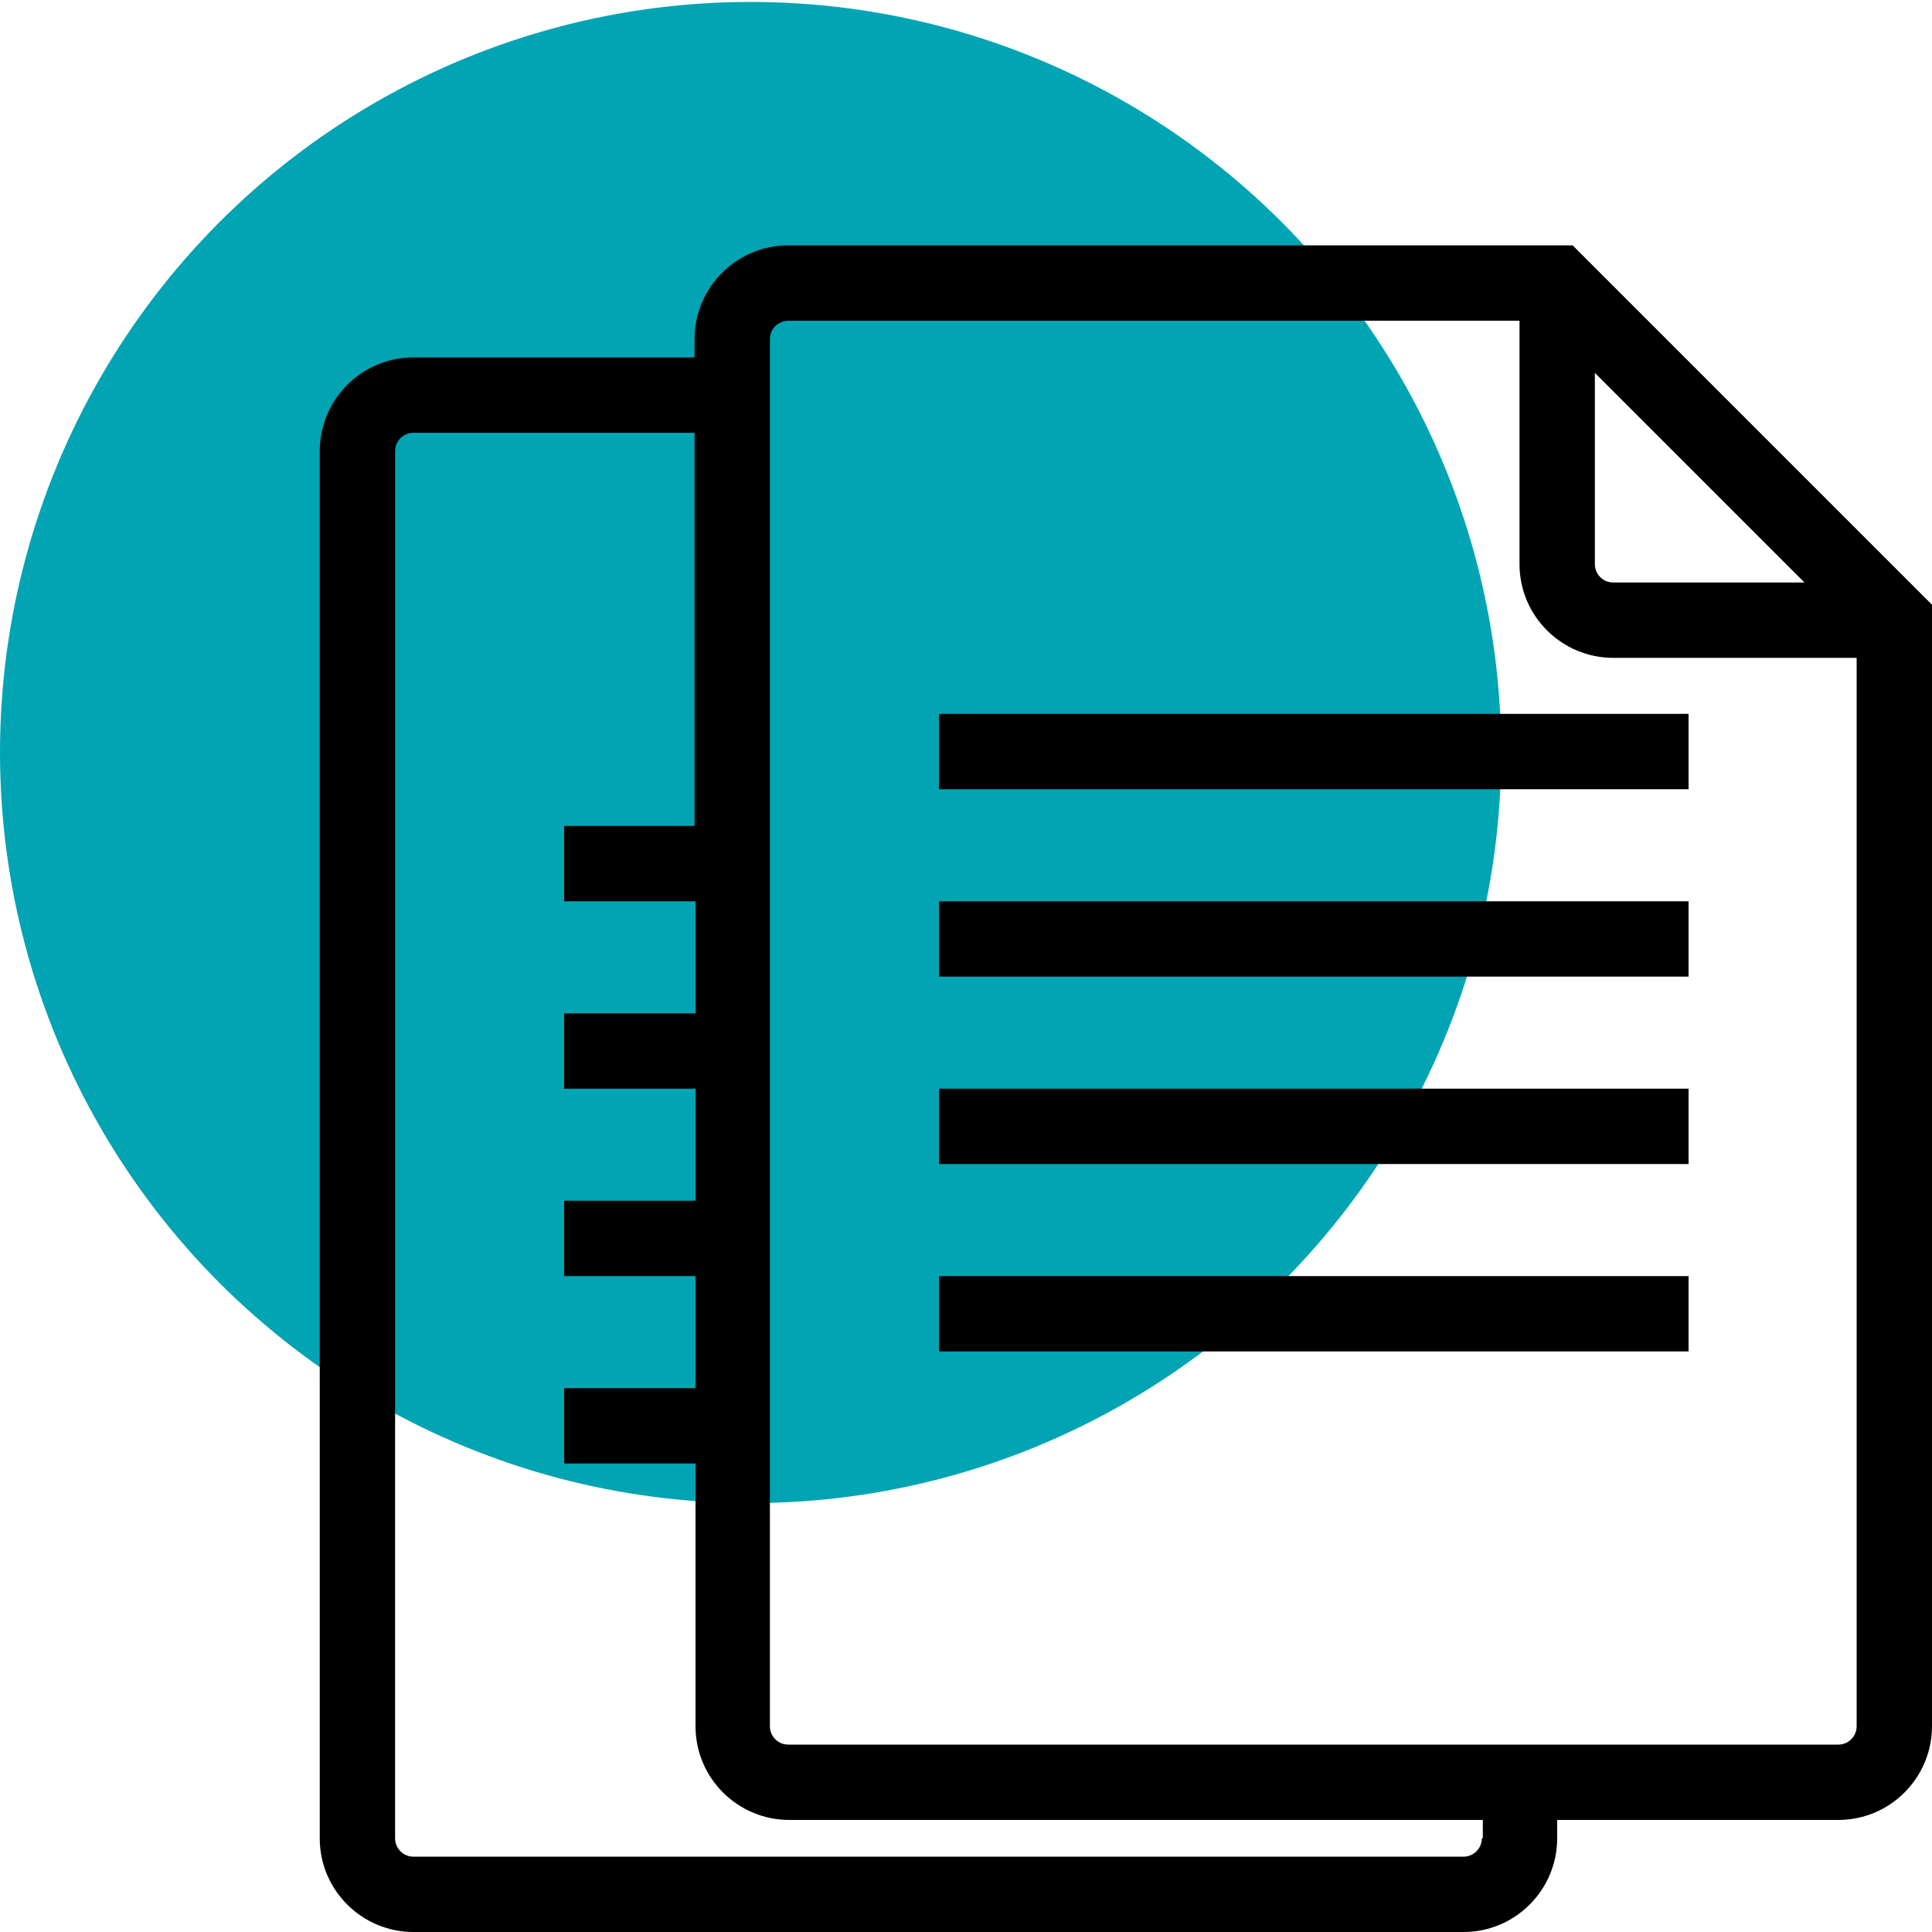
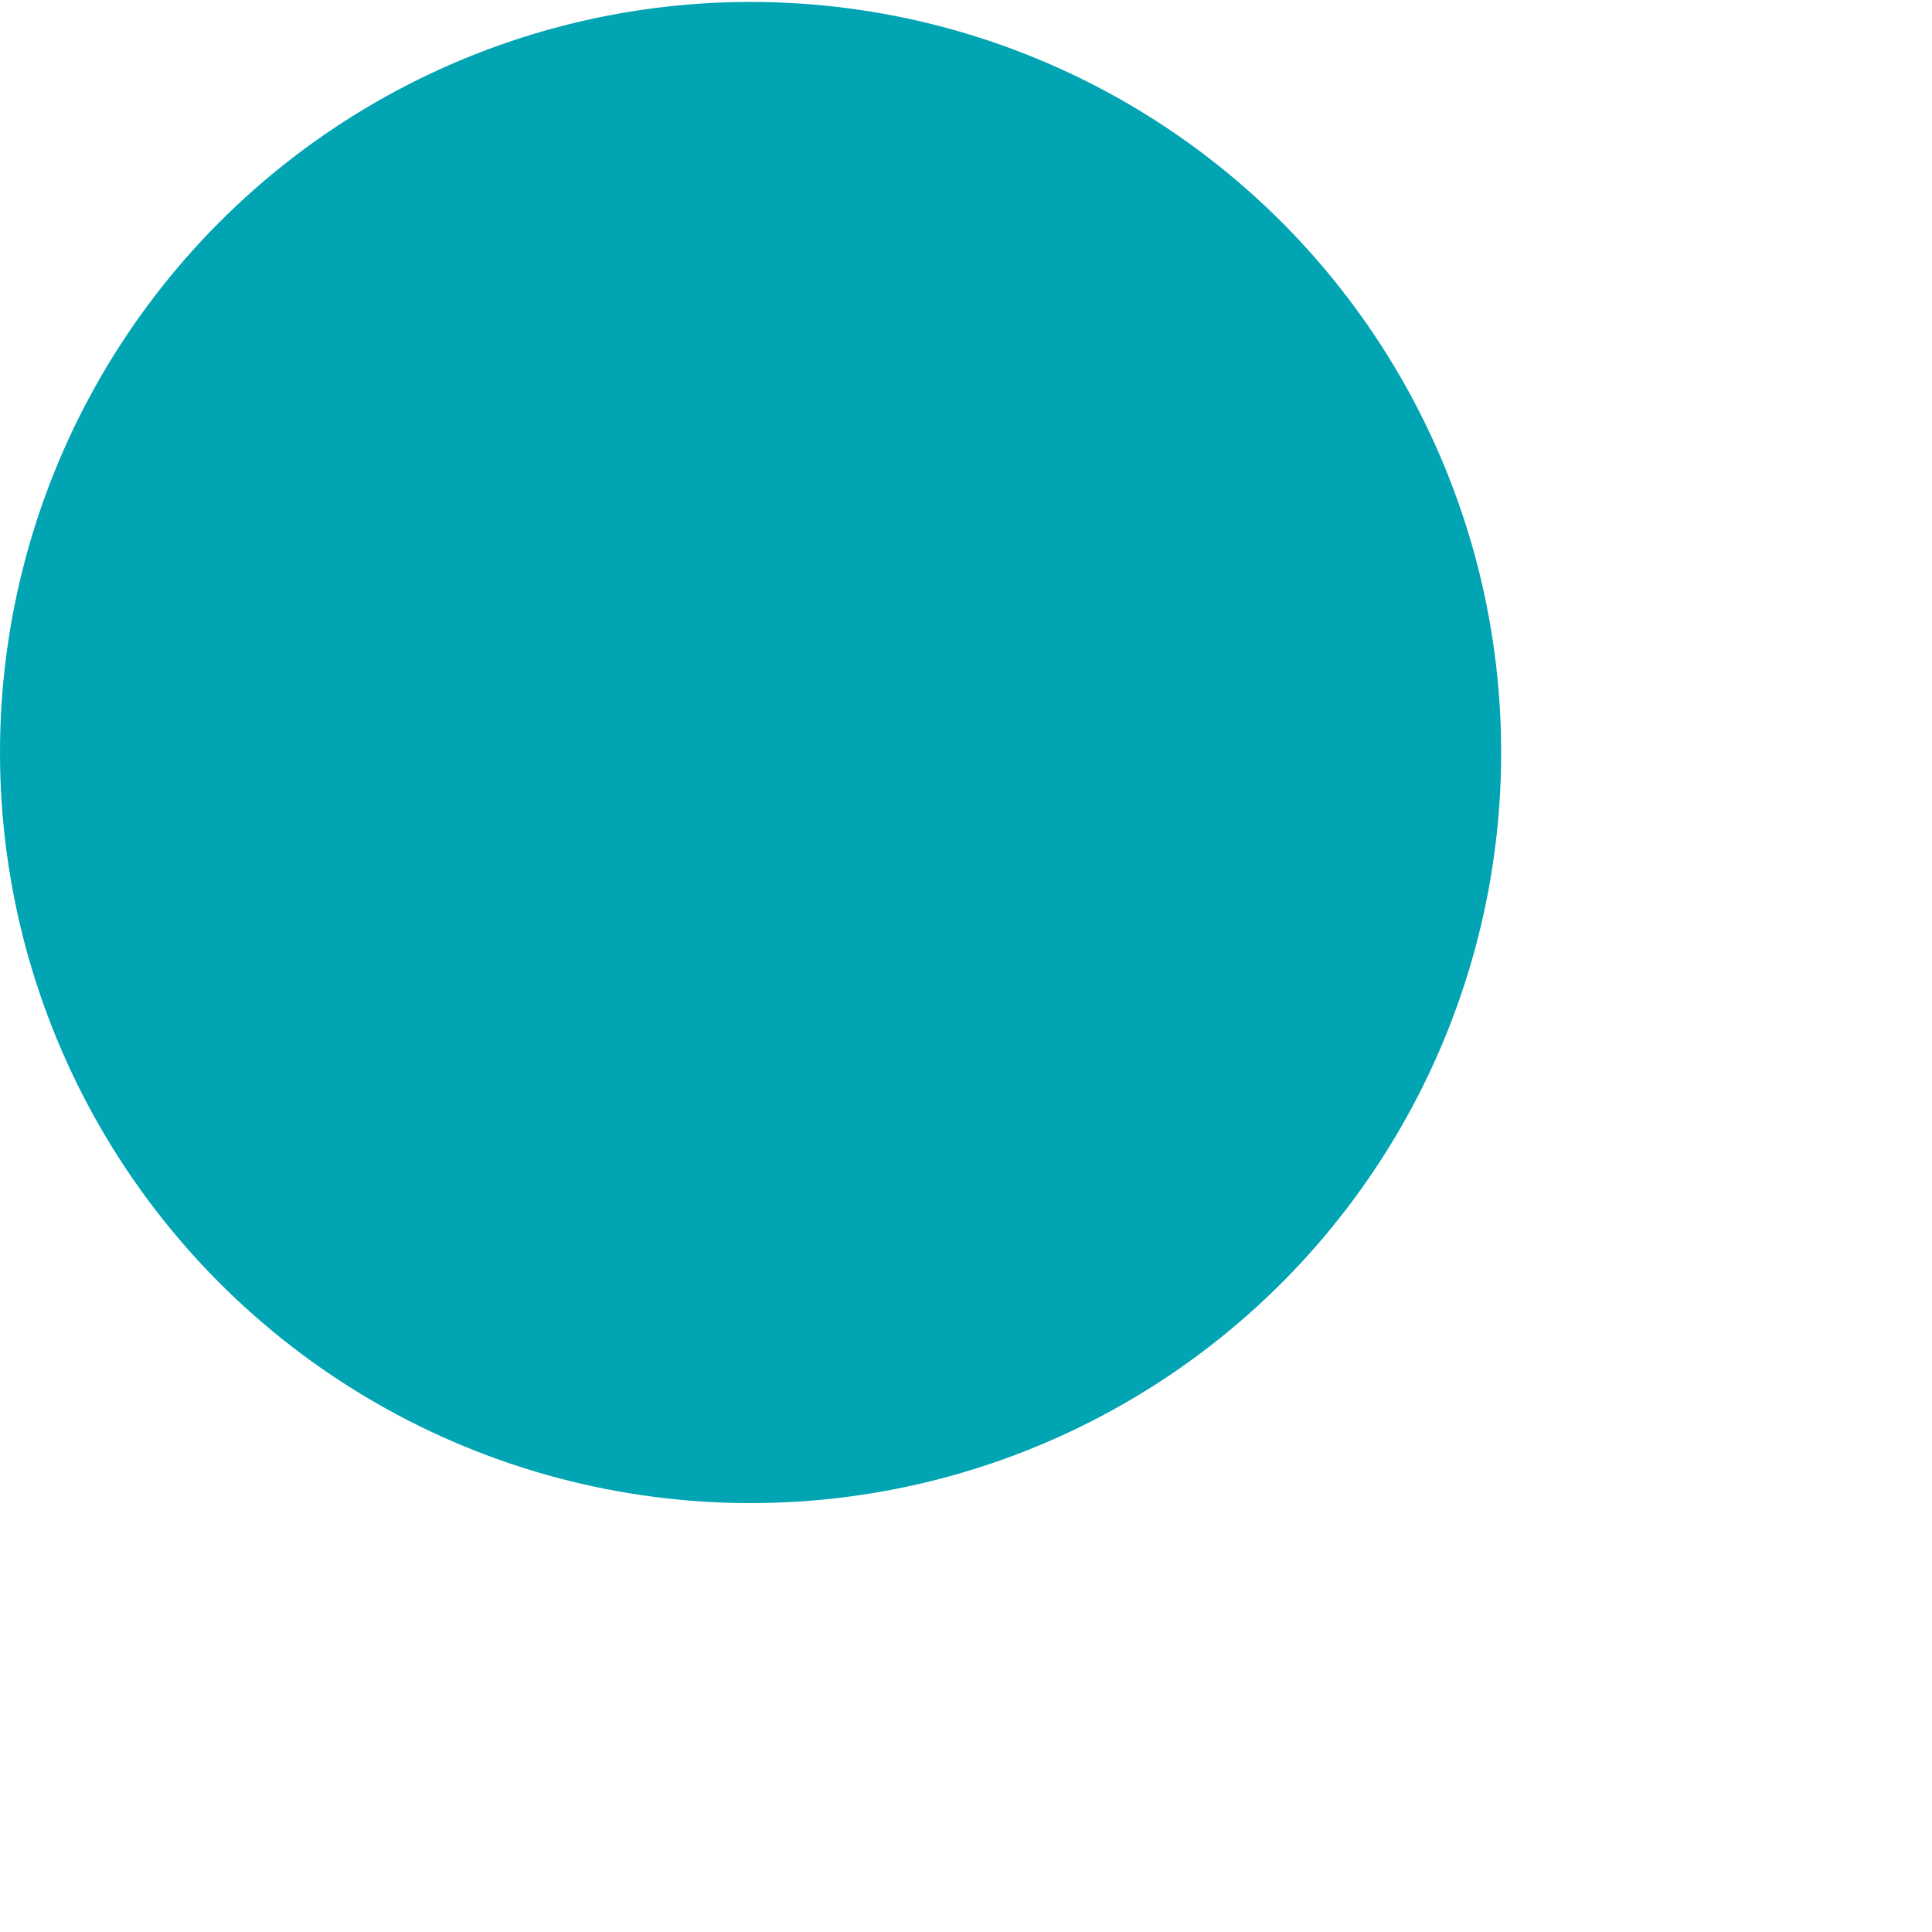
<svg xmlns="http://www.w3.org/2000/svg" version="1.1" id="Layer_1" x="0px" y="0px" viewBox="0 0 200 200" style="enable-background:new 0 0 200 200;" xml:space="preserve">
  <style type="text/css">
	.st0{fill:#00A4B3;}
	.st1{fill:#FBAE3B;}
</style>
  <g>
    <circle class="st0" cx="77.7" cy="77.9" r="77.7" />
    <g>
-       <path d="M162.8,25.4H81.6c-5.4,0-9.7,4.4-9.7,9.7V37H42.8c-5.4,0-9.7,4.4-9.7,9.7v143.6c0,5.4,4.4,9.7,9.7,9.7h108.7    c5.4,0,9.7-4.4,9.7-9.7v-1.9h29.1c5.4,0,9.7-4.4,9.7-9.7V62.6L162.8,25.4z M165.1,38.6l21.7,21.7H167c-1.1,0-1.9-0.9-1.9-1.9V38.6    z M153.4,190.3c0,1.1-0.9,1.9-1.9,1.9H42.8c-1.1,0-1.9-0.9-1.9-1.9V46.7c0-1.1,0.9-1.9,1.9-1.9h29.1v40.7H58.4v7.8h13.6v11.6H58.4    v7.8h13.6v11.6H58.4v7.8h13.6v11.6H58.4v7.8h13.6v27.2c0,5.4,4.4,9.7,9.7,9.7h71.8V190.3z M190.3,180.6H81.6    c-1.1,0-1.9-0.9-1.9-1.9V35.1c0-1.1,0.9-1.9,1.9-1.9h75.7v25.2c0,5.4,4.4,9.7,9.7,9.7h25.2v110.6    C192.2,179.7,191.4,180.6,190.3,180.6z M97.2,73.9h77.6v7.8H97.2V73.9z M97.2,93.3h77.6v7.8H97.2V93.3z M97.2,112.7h77.6v7.8H97.2    V112.7z M97.2,132.1h77.6v7.8H97.2V132.1z" />
-     </g>
+       </g>
  </g>
</svg>